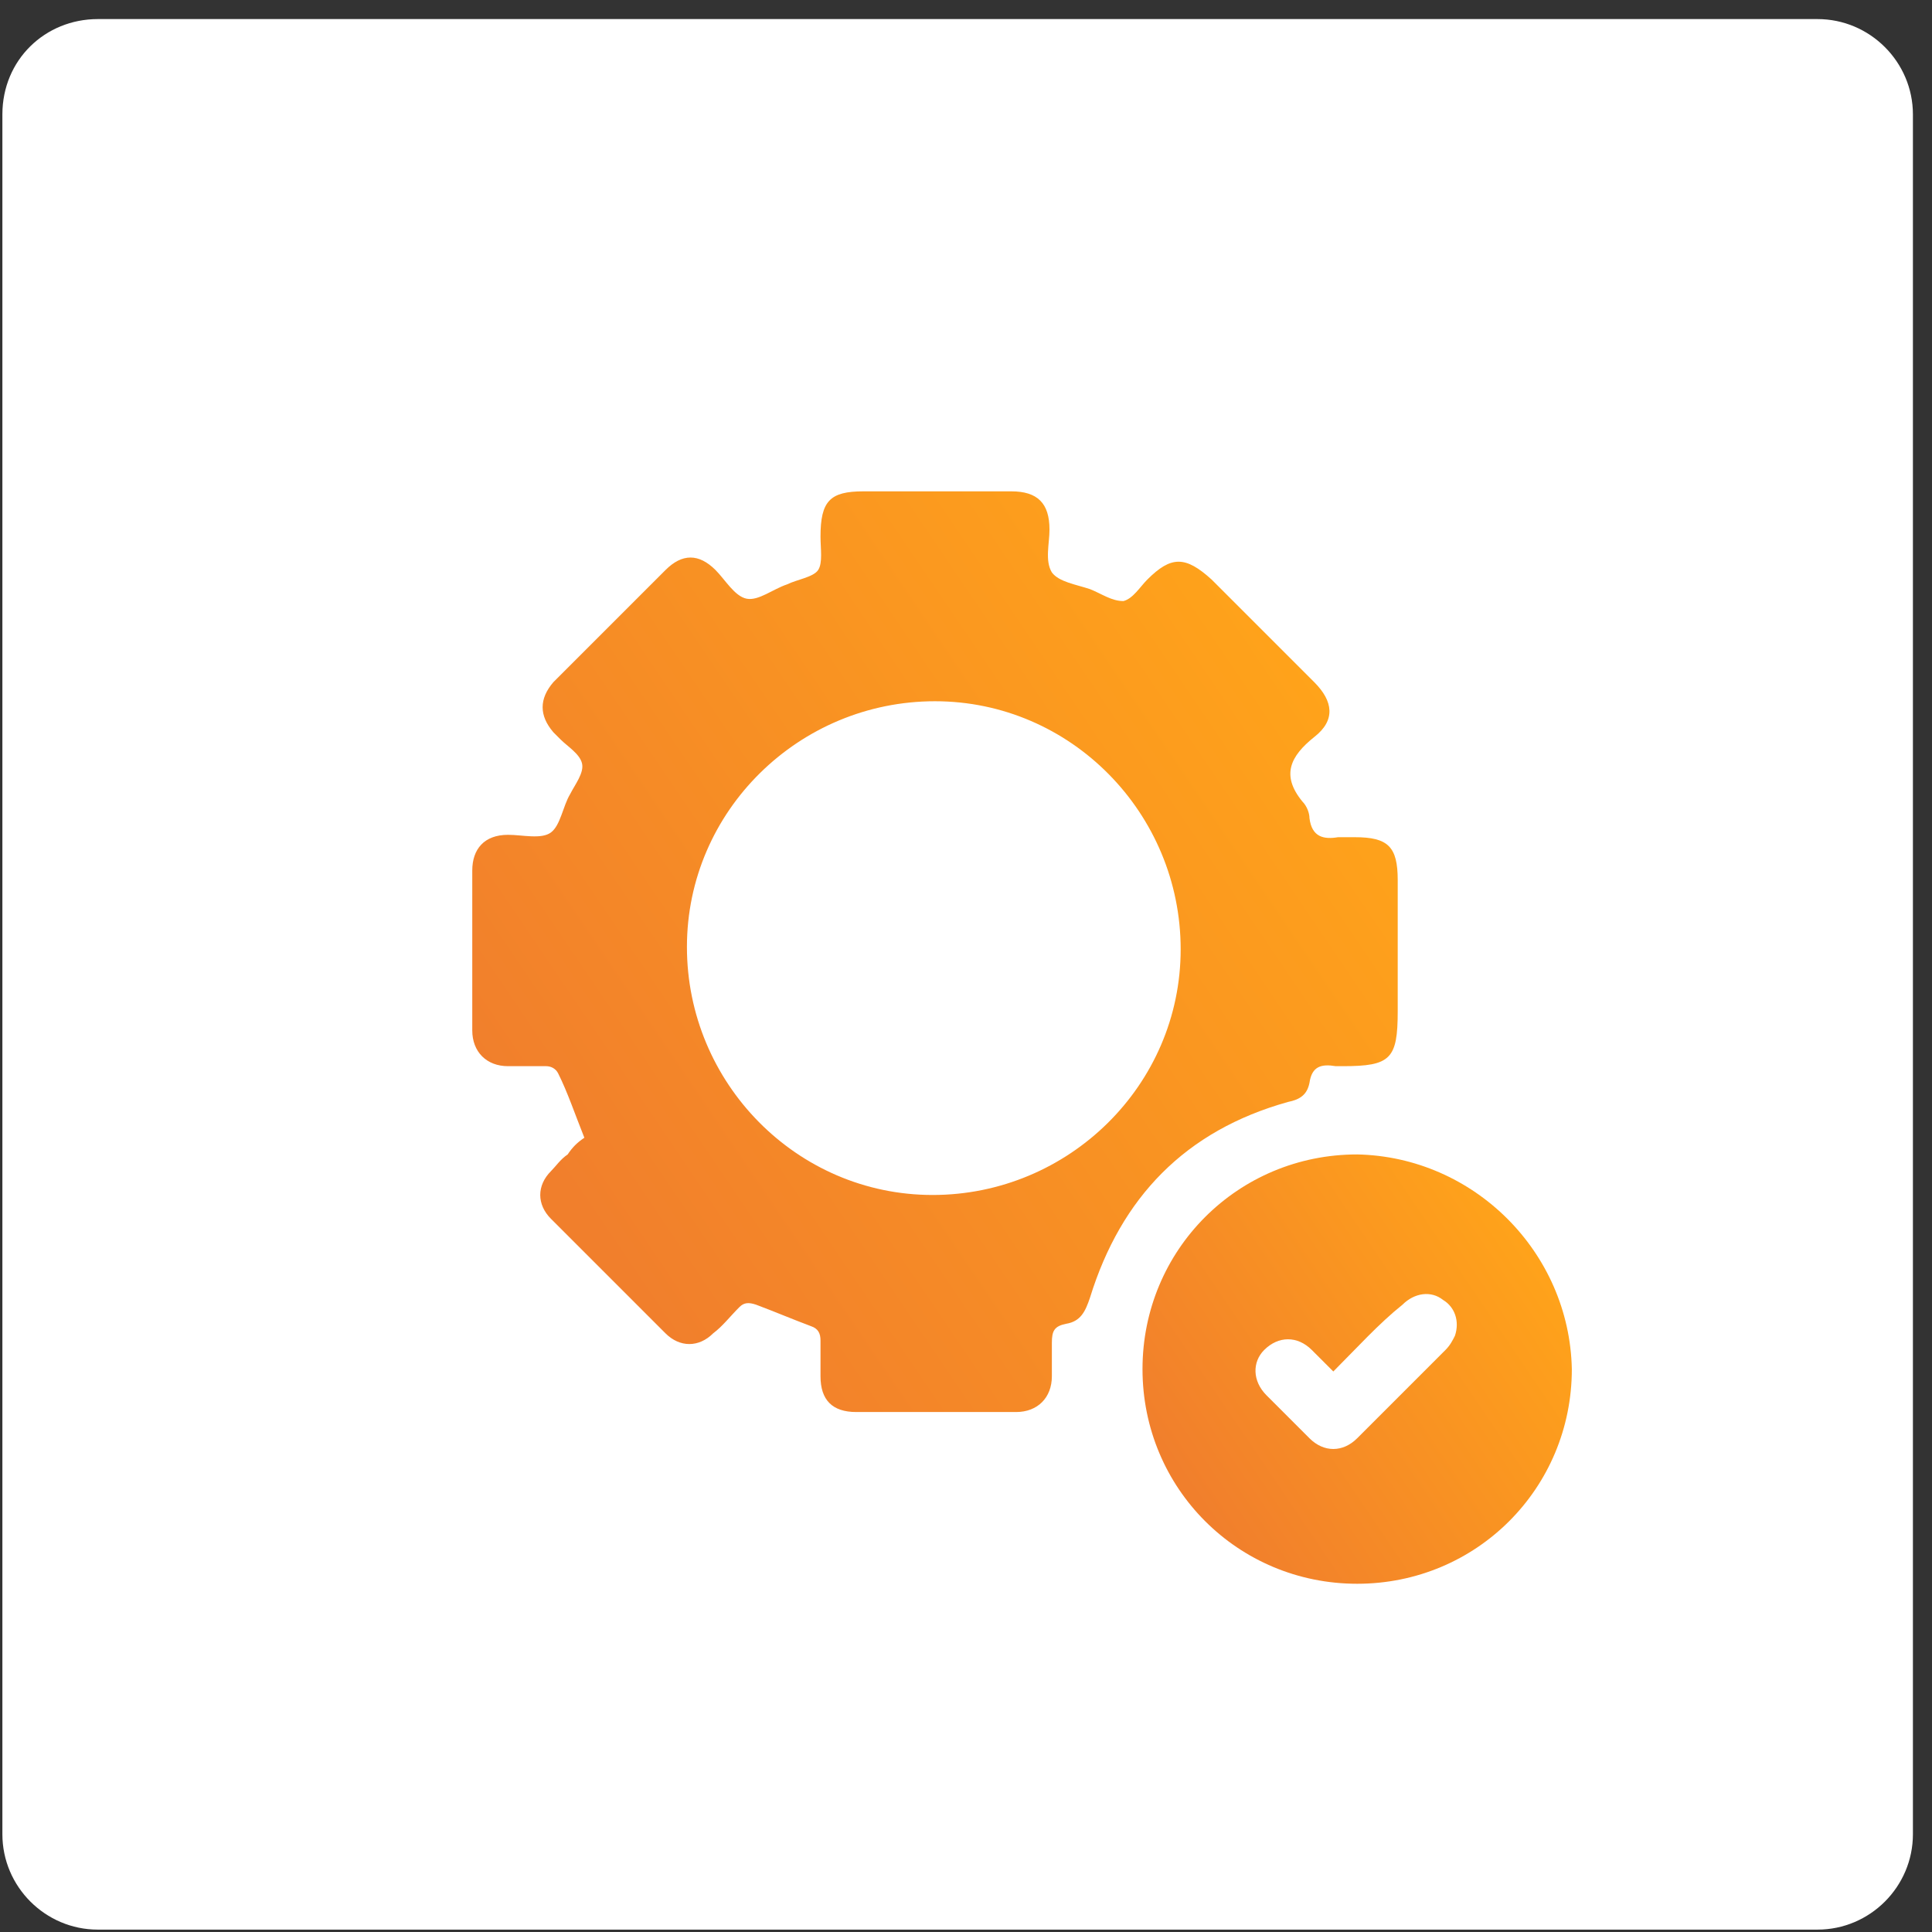
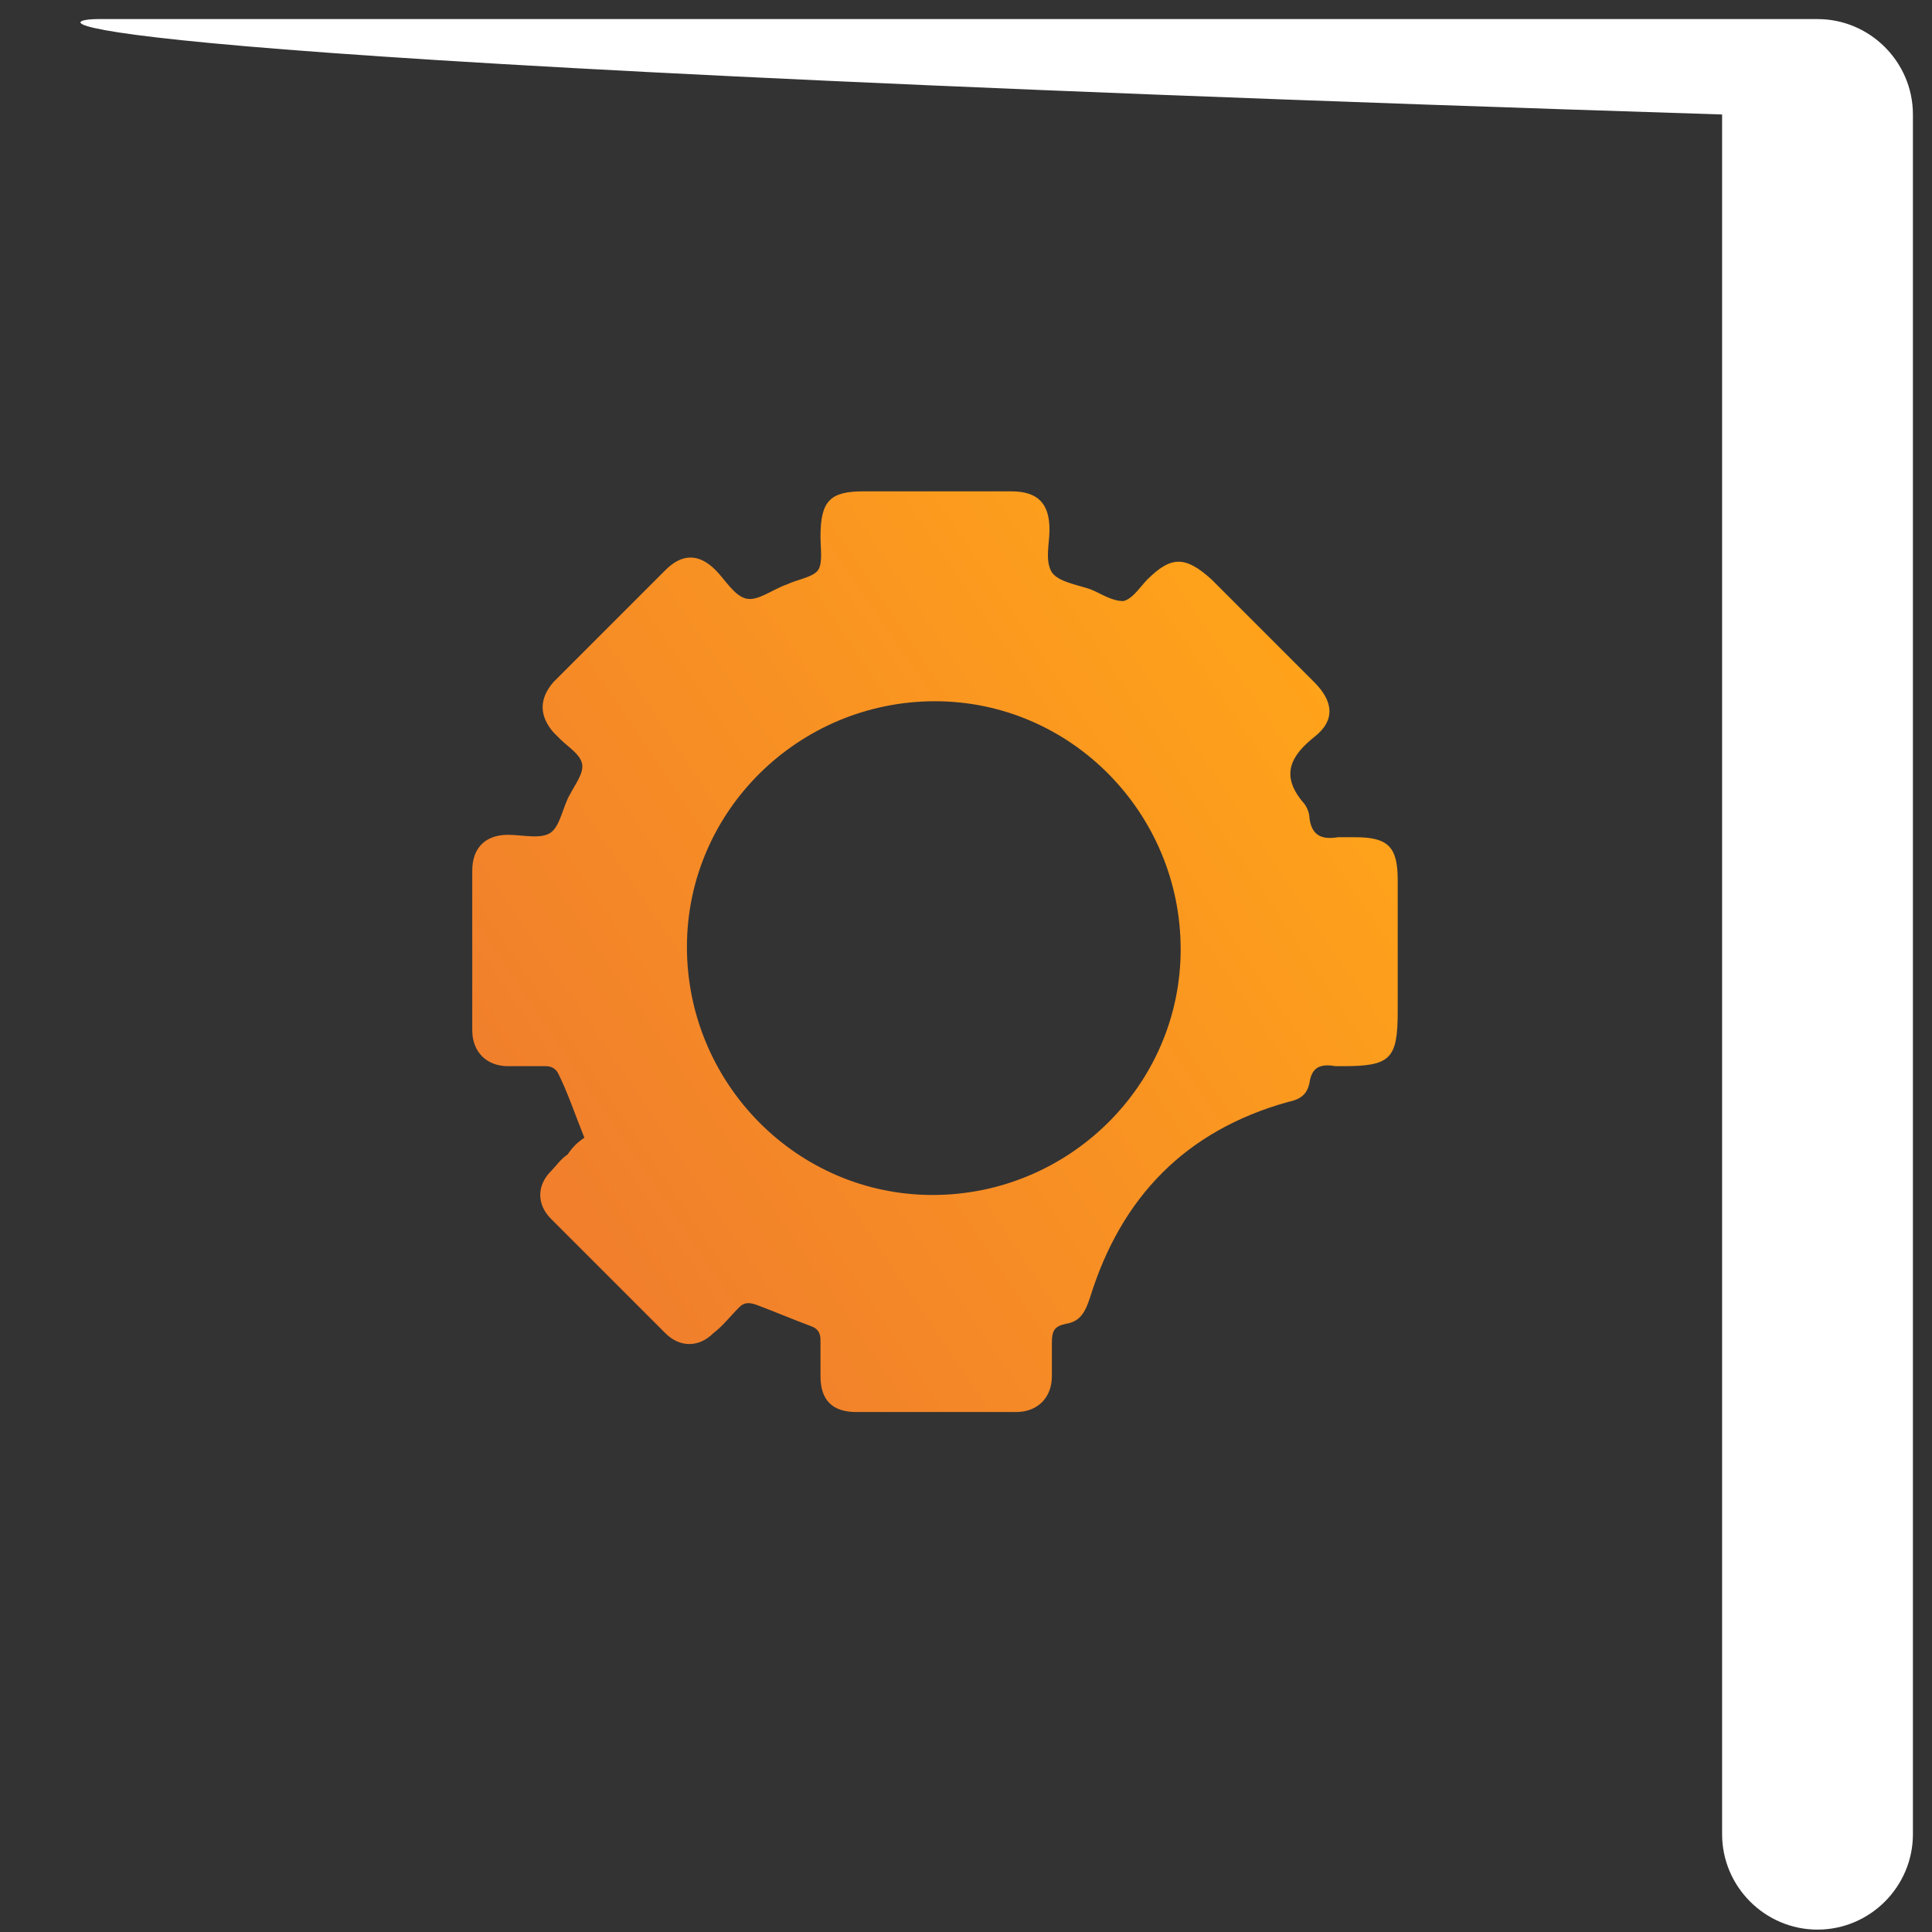
<svg xmlns="http://www.w3.org/2000/svg" version="1.1" id="Layer_1" x="0px" y="0px" viewBox="0 0 81 81" enable-background="new 0 0 81 81" xml:space="preserve">
  <rect x="0" y="0" width="81" height="81" fill="#333333" stroke="none" />
-   <path fill="#FFFFFF" d="M4.1,0.8h72.1c2.2,0,4,1.8,4,4v72.1c0,2.2-1.8,4-4,4H4.1c-2.2,0-4-1.8-4-4V4.8C0.1,2.5,1.9,0.8,4.1,0.8z" />
+   <path fill="#FFFFFF" d="M4.1,0.8h72.1c2.2,0,4,1.8,4,4v72.1c0,2.2-1.8,4-4,4c-2.2,0-4-1.8-4-4V4.8C0.1,2.5,1.9,0.8,4.1,0.8z" />
  <linearGradient id="SVGID_1_" gradientUnits="userSpaceOnUse" x1="23.457" y1="32.514" x2="54.99" y2="53.863" gradientTransform="matrix(1 0 0 -1 0 82)">
    <stop offset="0" style="stop-color:#F17F2C" />
    <stop offset="1" style="stop-color:#FFA31A" />
  </linearGradient>
  <path fill="url(#SVGID_1_)" d="M24.5,47.7c-0.4-1-0.7-1.9-1.1-2.7c-0.1-0.2-0.3-0.3-0.5-0.3c-0.5,0-1,0-1.6,0  c-0.9,0-1.5-0.6-1.5-1.5c0-2.2,0-4.4,0-6.7c0-0.9,0.5-1.5,1.5-1.5c0.6,0,1.4,0.2,1.8-0.1c0.4-0.3,0.5-1.1,0.8-1.6  c0.2-0.4,0.6-0.9,0.5-1.3c-0.1-0.4-0.6-0.7-0.9-1c-0.1-0.1-0.2-0.2-0.3-0.3c-0.6-0.7-0.6-1.4,0-2.1c1.6-1.6,3.2-3.2,4.7-4.7  c0.7-0.7,1.4-0.7,2.1,0c0.4,0.4,0.8,1.1,1.3,1.2c0.5,0.1,1.1-0.4,1.7-0.6c0.4-0.2,1.1-0.3,1.3-0.6c0.2-0.3,0.1-0.9,0.1-1.4  c0-1.5,0.4-1.9,1.8-1.9c2.1,0,4.2,0,6.2,0c1.1,0,1.6,0.5,1.6,1.6c0,0.6-0.2,1.3,0.1,1.8c0.3,0.4,1,0.5,1.6,0.7  c0.5,0.2,0.9,0.5,1.4,0.5c0.4-0.1,0.7-0.6,1-0.9c1-1,1.6-1,2.7,0c1.4,1.4,2.9,2.9,4.3,4.3c0.8,0.8,0.9,1.6,0,2.3  c-1,0.8-1.4,1.6-0.5,2.7c0.2,0.2,0.3,0.5,0.3,0.7c0.1,0.8,0.6,0.9,1.2,0.8c0.2,0,0.4,0,0.7,0c1.4,0,1.8,0.4,1.8,1.8  c0,1.8,0,3.7,0,5.5c0,2-0.3,2.3-2.3,2.3c-0.1,0-0.2,0-0.3,0c-0.6-0.1-1,0-1.1,0.7c-0.1,0.5-0.4,0.7-0.9,0.8c-4.3,1.2-7,4-8.3,8.2  c-0.2,0.6-0.4,1-1,1.1c-0.5,0.1-0.6,0.3-0.6,0.8c0,0.5,0,0.9,0,1.4c0,0.9-0.6,1.5-1.5,1.5c-2.2,0-4.5,0-6.7,0c-1,0-1.5-0.5-1.5-1.5  c0-0.5,0-1,0-1.5c0-0.3-0.1-0.5-0.4-0.6c-0.8-0.3-1.5-0.6-2.3-0.9c-0.3-0.1-0.5-0.1-0.7,0.1c-0.4,0.4-0.7,0.8-1.1,1.1  c-0.6,0.6-1.4,0.6-2,0c-1.6-1.6-3.2-3.2-4.8-4.8c-0.6-0.6-0.6-1.4,0-2c0.2-0.2,0.4-0.5,0.7-0.7C24,48.1,24.2,47.9,24.5,47.7z   M49.5,39.8c0-5.7-4.6-10.4-10.3-10.4c-5.7,0-10.4,4.6-10.4,10.3c0,5.7,4.6,10.4,10.3,10.4C44.8,50.1,49.5,45.5,49.5,39.8z" />
  <linearGradient id="SVGID_00000064322095849280269800000015908622844944461992_" gradientUnits="userSpaceOnUse" x1="49.759" y1="19.724" x2="64.421" y2="29.651" gradientTransform="matrix(1 0 0 -1 0 82)">
    <stop offset="0" style="stop-color:#F17F2C" />
    <stop offset="1" style="stop-color:#FFA31A" />
  </linearGradient>
-   <path fill="url(#SVGID_00000064322095849280269800000015908622844944461992_)" d="M65.9,57.4c0,5-4,9-9,9c-5,0-9-4-9-9c0-5,4-9,9-9  C61.8,48.5,65.8,52.5,65.9,57.4z M55.9,57.5c-0.3-0.3-0.6-0.6-0.9-0.9c-0.6-0.6-1.4-0.6-2,0c-0.5,0.5-0.5,1.3,0.1,1.9  c0.6,0.6,1.2,1.2,1.8,1.8c0.6,0.6,1.4,0.6,2,0c1.2-1.2,2.5-2.5,3.7-3.7c0.2-0.2,0.3-0.4,0.4-0.6c0.2-0.6,0-1.2-0.5-1.5  c-0.5-0.4-1.2-0.3-1.7,0.2C57.8,55.5,56.9,56.5,55.9,57.5z" />
</svg>